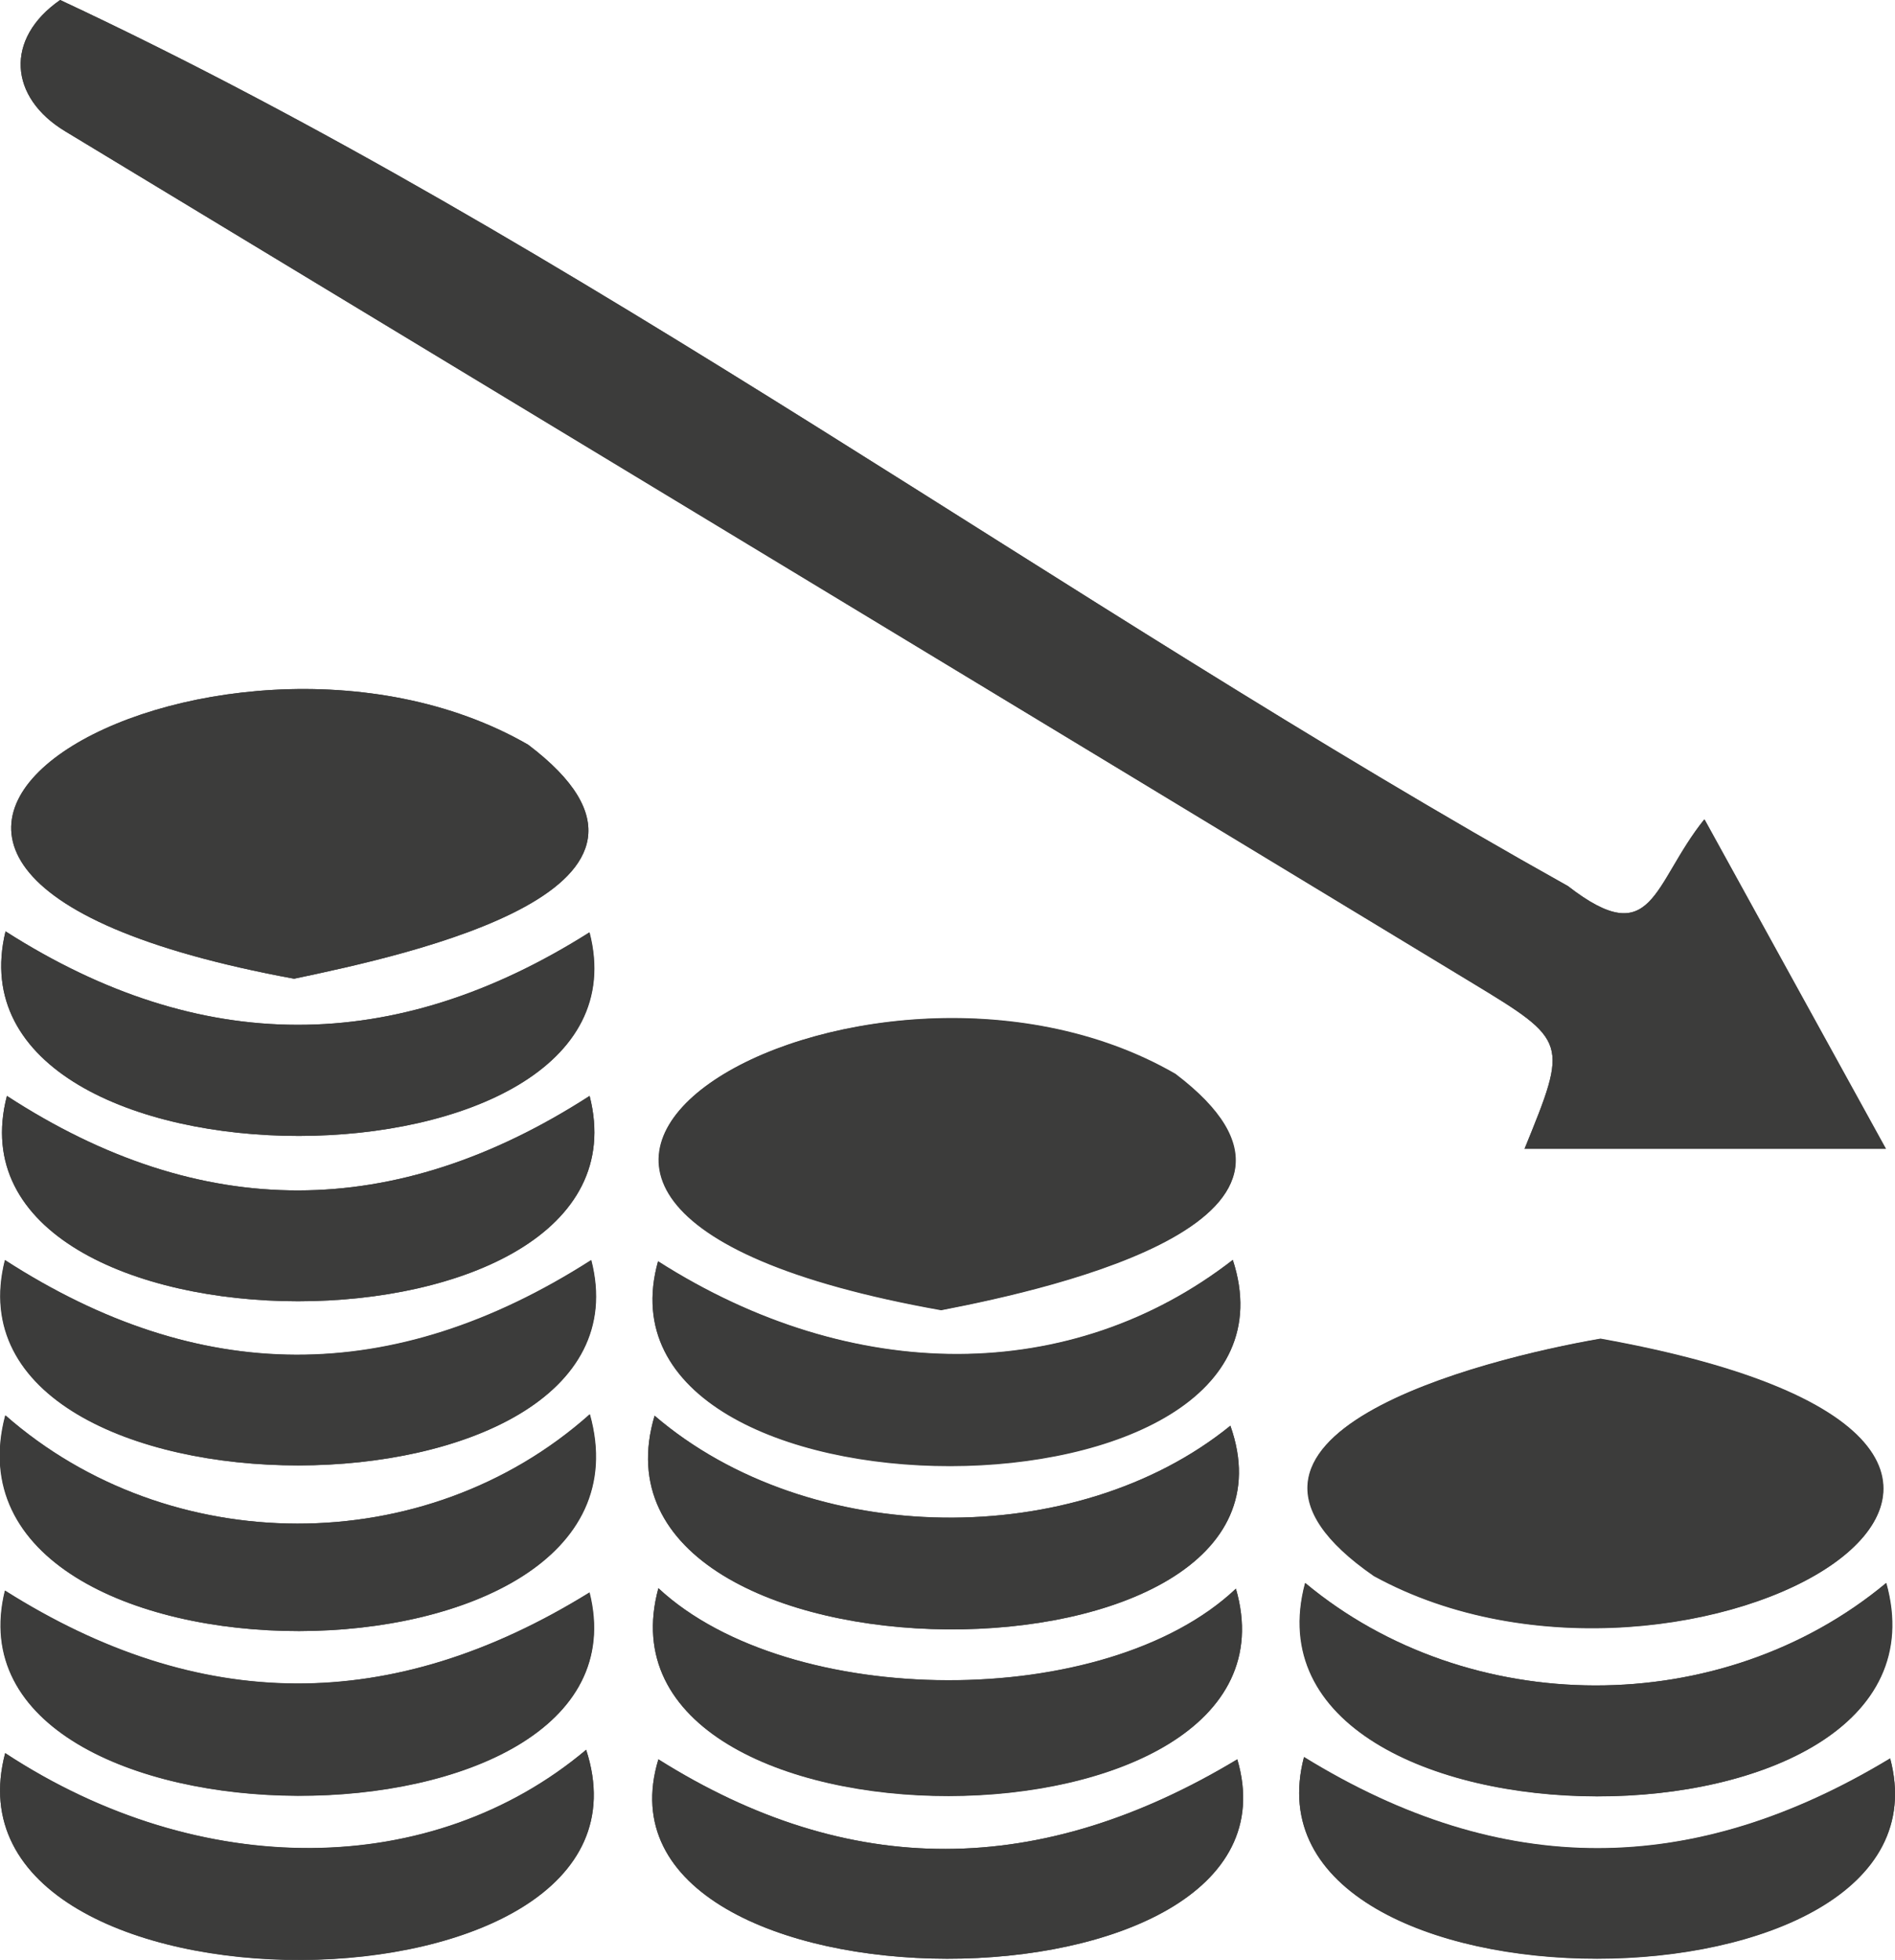
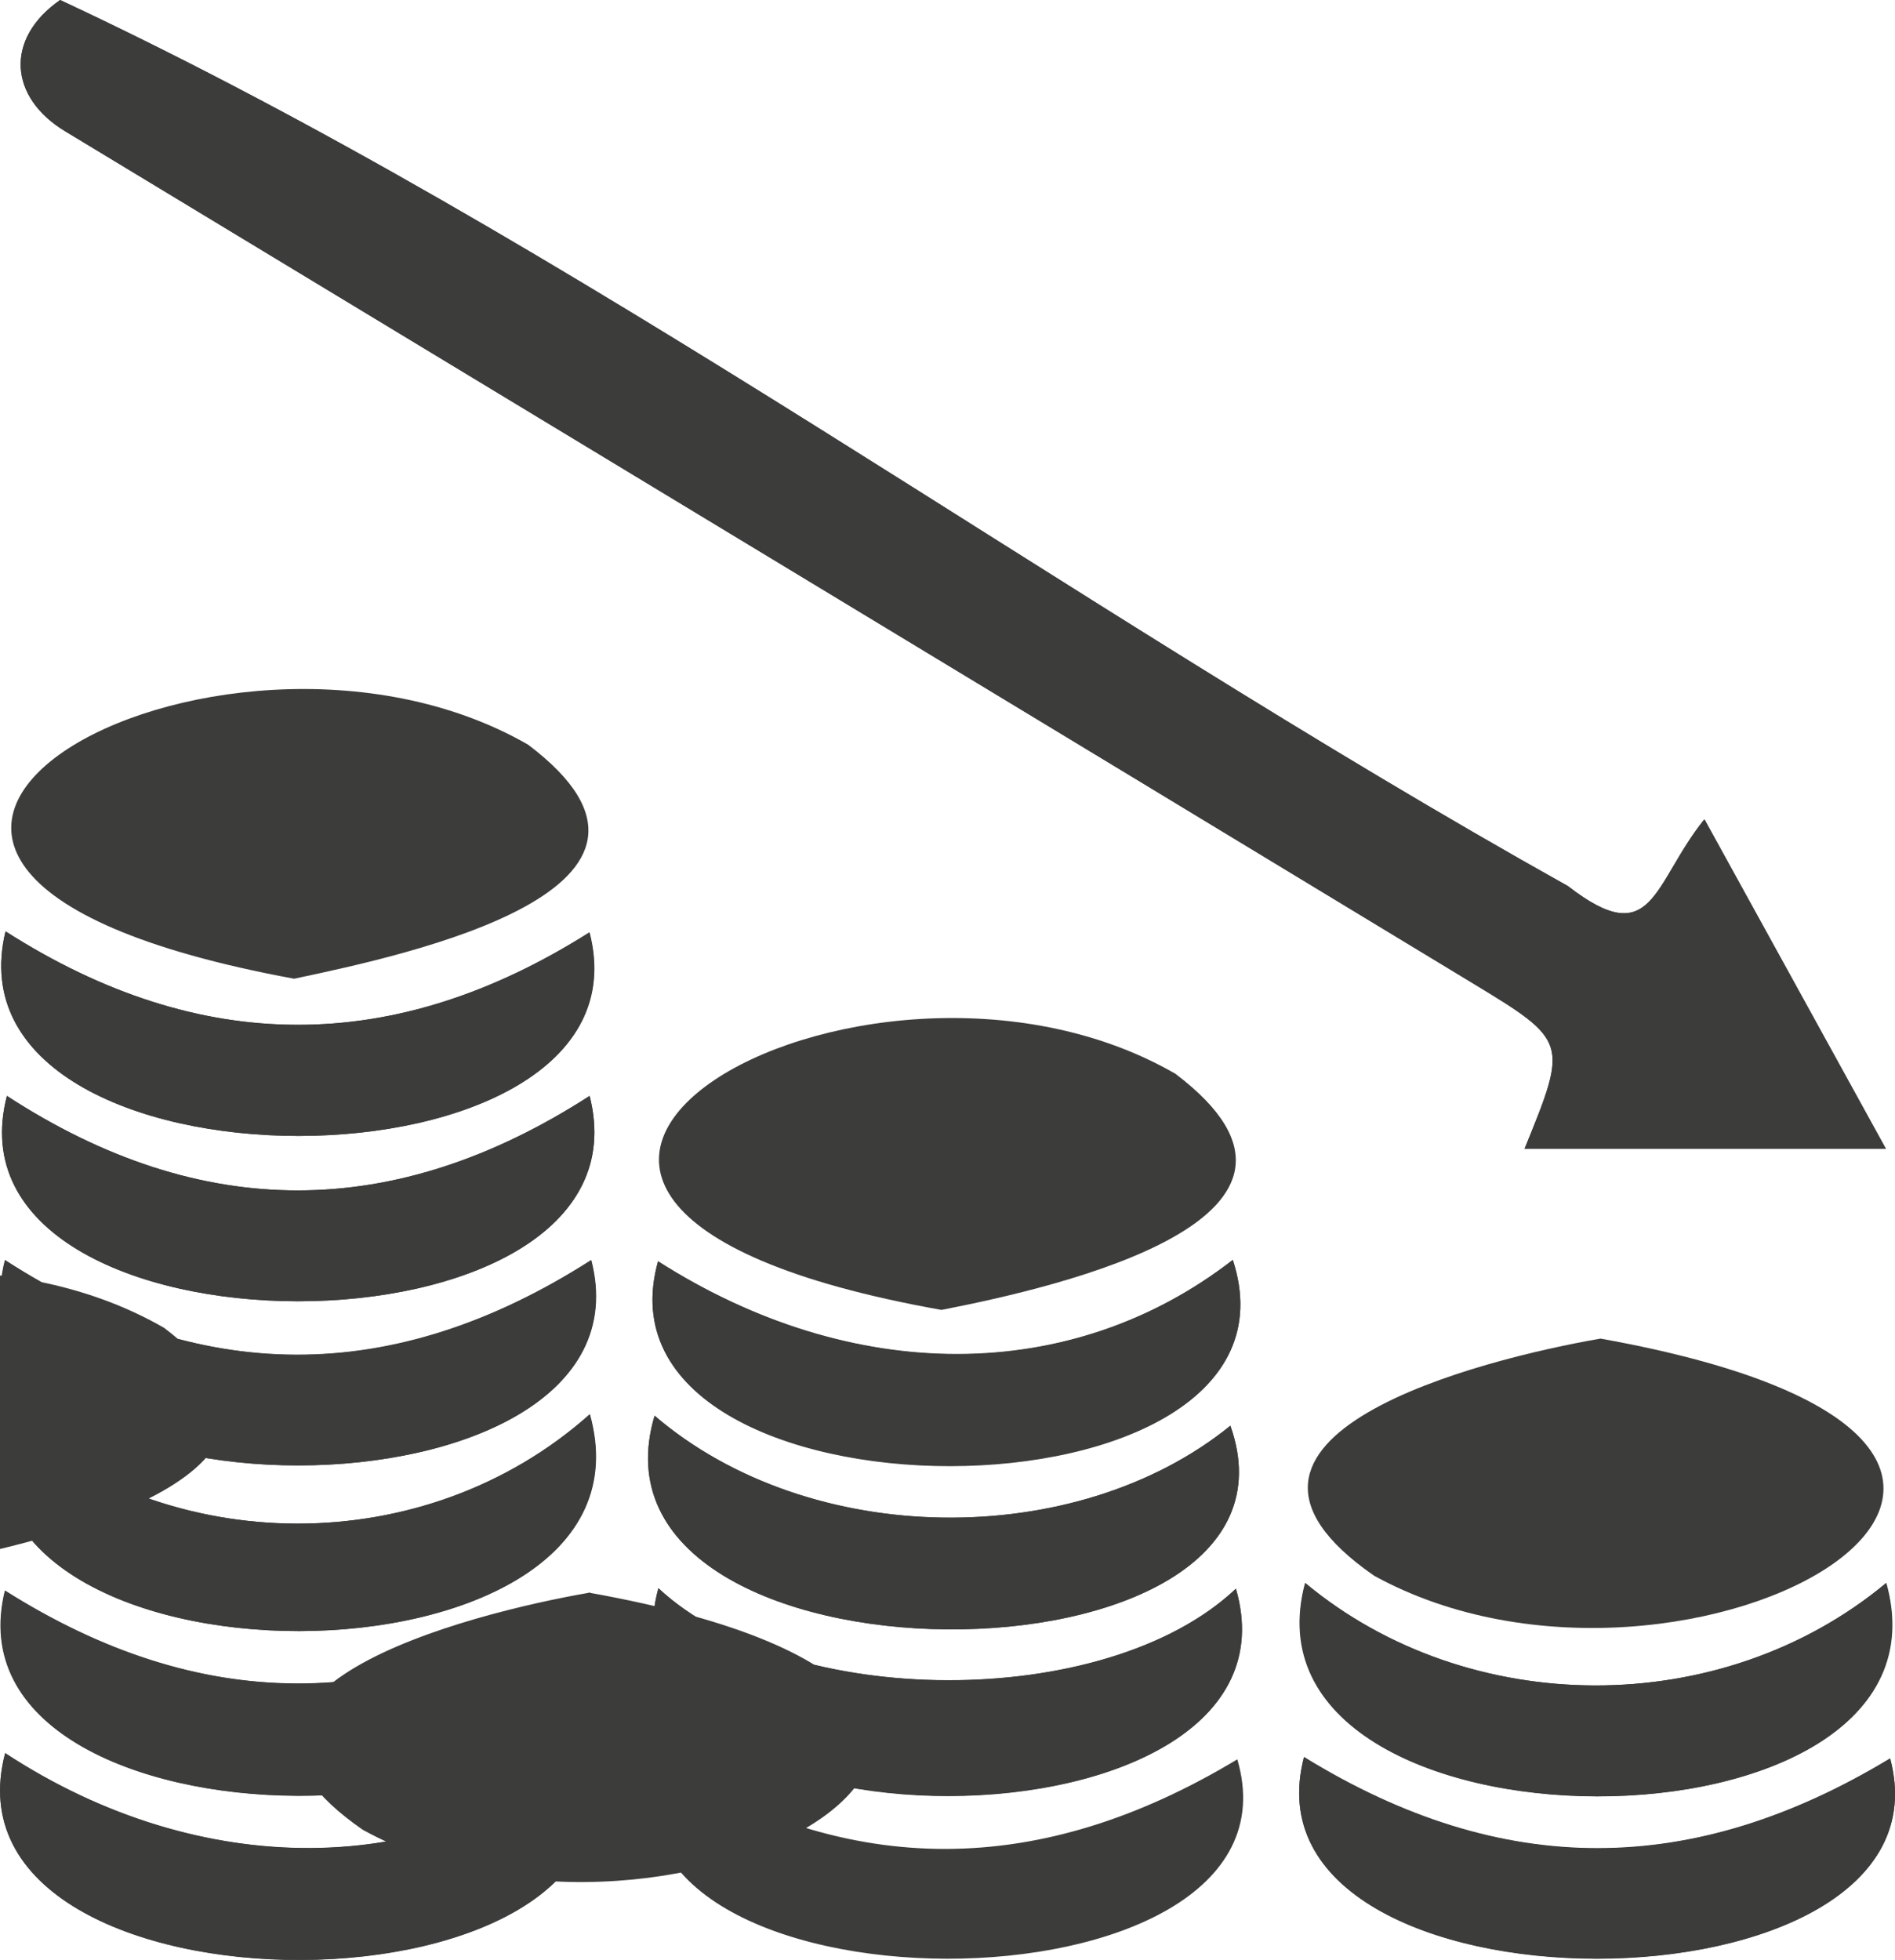
<svg xmlns="http://www.w3.org/2000/svg" id="Livello_2" viewBox="0 0 54.83 56.69">
  <defs>
    <style>.cls-1{fill:#3c3c3b;}</style>
  </defs>
  <g id="Livello_1-2">
    <g>
-       <path class="cls-1" d="M35.8,50.89c-5.69,3.43-11.21,3.48-16.75,0-2.34,7.66,19.02,7.72,16.75,0m-16.76-14.4c-2.22,7.9,19.23,7.9,16.63-.04-4.65,3.61-10.98,3.64-16.63,.04m.01,9.45c-2.19,8.03,19.02,7.98,16.71,.01-3.76,3.56-12.92,3.51-16.71-.01m18.68,4.89c-2.05,7.79,19.01,7.74,16.96,.04-5.69,3.44-11.21,3.5-16.96-.04M.16,26.94c-1.92,7.91,18.93,7.86,16.9,.03-5.65,3.57-11.26,3.57-16.9-.03m16.9,4.76c-5.63,3.63-11.23,3.66-16.86,0-2.06,7.91,18.89,7.93,16.86,0M.15,50.71c-2.13,8.04,19.43,7.94,16.81-.1-4.44,3.74-11.15,3.81-16.81,.1m18.79-9.76c-2.44,8.18,19.46,8.2,16.66,.29-4.46,3.62-12.17,3.57-16.66-.29m-1.84-4.5c-5.76,3.68-11.36,3.61-16.96,0-2.01,7.93,19,7.91,16.96,0m37.47,9.34c-4.77,3.97-12.08,3.93-16.81,0-2.2,8.2,19.11,8.26,16.81,0m-37.51-4.88c-4.76,4.24-12.18,4.18-16.91,.03-2.21,8.33,19.24,8.32,16.91-.03m-.01,5.16c-5.73,3.54-11.3,3.49-16.91-.06-1.94,7.87,18.9,7.94,16.91,.06m29.25-7.34c-3.41,.59-12.38,2.83-6.55,6.86,9.08,4.98,24.25-3.69,6.55-6.86m-19.07-.83c3.38-.65,12.25-2.67,6.77-6.83-9.07-5.23-24.58,3.66-6.77,6.83M8.51,28.31c3.27-.69,12.28-2.61,6.77-6.77-8.99-5.17-24.64,3.48-6.77,6.77m35.6,4.92h10.45c-1.82-3.3-3.48-6.32-5.25-9.53-1.51,1.88-1.46,3.85-3.95,1.93C30.76,17.47,16.65,6.97,1.74,0,.13,1.12,.26,2.82,1.89,3.8,15.46,12.01,29.03,20.21,42.59,28.43c2.79,1.69,2.78,1.71,1.52,4.81" />
+       <path class="cls-1" d="M35.8,50.89c-5.69,3.43-11.21,3.48-16.75,0-2.34,7.66,19.02,7.72,16.75,0m-16.76-14.4c-2.22,7.9,19.23,7.9,16.63-.04-4.65,3.61-10.98,3.64-16.63,.04m.01,9.45c-2.19,8.03,19.02,7.98,16.71,.01-3.76,3.56-12.92,3.51-16.71-.01m18.68,4.89c-2.05,7.79,19.01,7.74,16.96,.04-5.69,3.44-11.21,3.5-16.96-.04M.16,26.94c-1.92,7.91,18.93,7.86,16.9,.03-5.65,3.57-11.26,3.57-16.9-.03m16.9,4.76c-5.63,3.63-11.23,3.66-16.86,0-2.06,7.91,18.89,7.93,16.86,0M.15,50.71c-2.13,8.04,19.43,7.94,16.81-.1-4.44,3.74-11.15,3.81-16.81,.1m18.79-9.76c-2.44,8.18,19.46,8.2,16.66,.29-4.46,3.62-12.17,3.57-16.66-.29m-1.84-4.5c-5.76,3.68-11.36,3.61-16.96,0-2.01,7.93,19,7.91,16.96,0m37.47,9.34c-4.77,3.97-12.08,3.93-16.81,0-2.2,8.2,19.11,8.26,16.81,0m-37.51-4.88c-4.76,4.24-12.18,4.18-16.91,.03-2.21,8.33,19.24,8.32,16.91-.03m-.01,5.16c-5.73,3.54-11.3,3.49-16.91-.06-1.94,7.87,18.9,7.94,16.91,.06c-3.41,.59-12.38,2.83-6.55,6.86,9.08,4.98,24.25-3.69,6.55-6.86m-19.07-.83c3.38-.65,12.25-2.67,6.77-6.83-9.07-5.23-24.58,3.66-6.77,6.83M8.51,28.31c3.27-.69,12.28-2.61,6.77-6.77-8.99-5.17-24.64,3.48-6.77,6.77m35.6,4.92h10.45c-1.82-3.3-3.48-6.32-5.25-9.53-1.51,1.88-1.46,3.85-3.95,1.93C30.76,17.47,16.65,6.97,1.74,0,.13,1.12,.26,2.82,1.89,3.8,15.46,12.01,29.03,20.21,42.59,28.43c2.79,1.69,2.78,1.71,1.52,4.81" />
      <path class="cls-1" d="M44.11,33.23c1.26-3.09,1.27-3.12-1.52-4.81C29.03,20.21,15.46,12.01,1.89,3.8,.26,2.82,.13,1.12,1.74,0c14.91,6.97,29.02,17.47,43.63,25.63,2.47,1.92,2.45-.05,3.95-1.93,1.77,3.21,3.43,6.23,5.25,9.53h-10.45Z" />
-       <path class="cls-1" d="M8.51,28.31c-17.88-3.29-2.21-11.94,6.77-6.77,5.51,4.17-3.5,6.08-6.77,6.77" />
      <path class="cls-1" d="M27.24,37.89c-17.81-3.17-2.29-12.06,6.77-6.83,5.48,4.15-3.38,6.17-6.77,6.83" />
      <path class="cls-1" d="M46.31,38.72c17.71,3.18,2.51,11.84-6.55,6.86-5.82-4.03,3.13-6.27,6.55-6.86" />
      <path class="cls-1" d="M17.06,46.06c1.98,7.88-18.85,7.82-16.91-.05,5.61,3.54,11.18,3.6,16.91,.05" />
      <path class="cls-1" d="M17.07,40.91c2.33,8.34-19.11,8.37-16.91,.03,4.73,4.15,12.15,4.21,16.91-.03" />
      <path class="cls-1" d="M54.58,45.79c2.31,8.25-19,8.2-16.81,0,4.72,3.93,12.03,3.97,16.81,0" />
      <path class="cls-1" d="M17.11,36.45c2.04,7.9-18.97,7.93-16.96,0,5.61,3.62,11.21,3.69,16.96,0" />
      <path class="cls-1" d="M18.94,40.95c4.5,3.85,12.2,3.91,16.66,.29,2.8,7.91-19.1,7.9-16.66-.29" />
      <path class="cls-1" d="M.15,50.71c5.66,3.72,12.37,3.64,16.81-.09,2.62,8.03-18.94,8.14-16.81,.09" />
      <path class="cls-1" d="M17.06,31.7c2.03,7.92-18.91,7.92-16.86,0,5.62,3.66,11.23,3.63,16.86,0" />
      <path class="cls-1" d="M.16,26.94c5.63,3.6,11.25,3.6,16.89,.03,2.04,7.82-18.81,7.89-16.89-.03" />
      <path class="cls-1" d="M37.73,50.82c5.75,3.54,11.27,3.48,16.96,.04,2.05,7.7-19,7.76-16.96-.04" />
      <path class="cls-1" d="M19.05,45.94c3.79,3.53,12.95,3.57,16.71,.02,2.31,7.96-18.9,8.03-16.71-.02" />
      <path class="cls-1" d="M19.04,36.48c5.64,3.6,11.98,3.57,16.63-.04,2.6,7.93-18.84,7.94-16.63,.04" />
-       <path class="cls-1" d="M35.8,50.89c2.28,7.71-19.08,7.67-16.75,0,5.53,3.48,11.05,3.43,16.75,0" />
    </g>
  </g>
</svg>